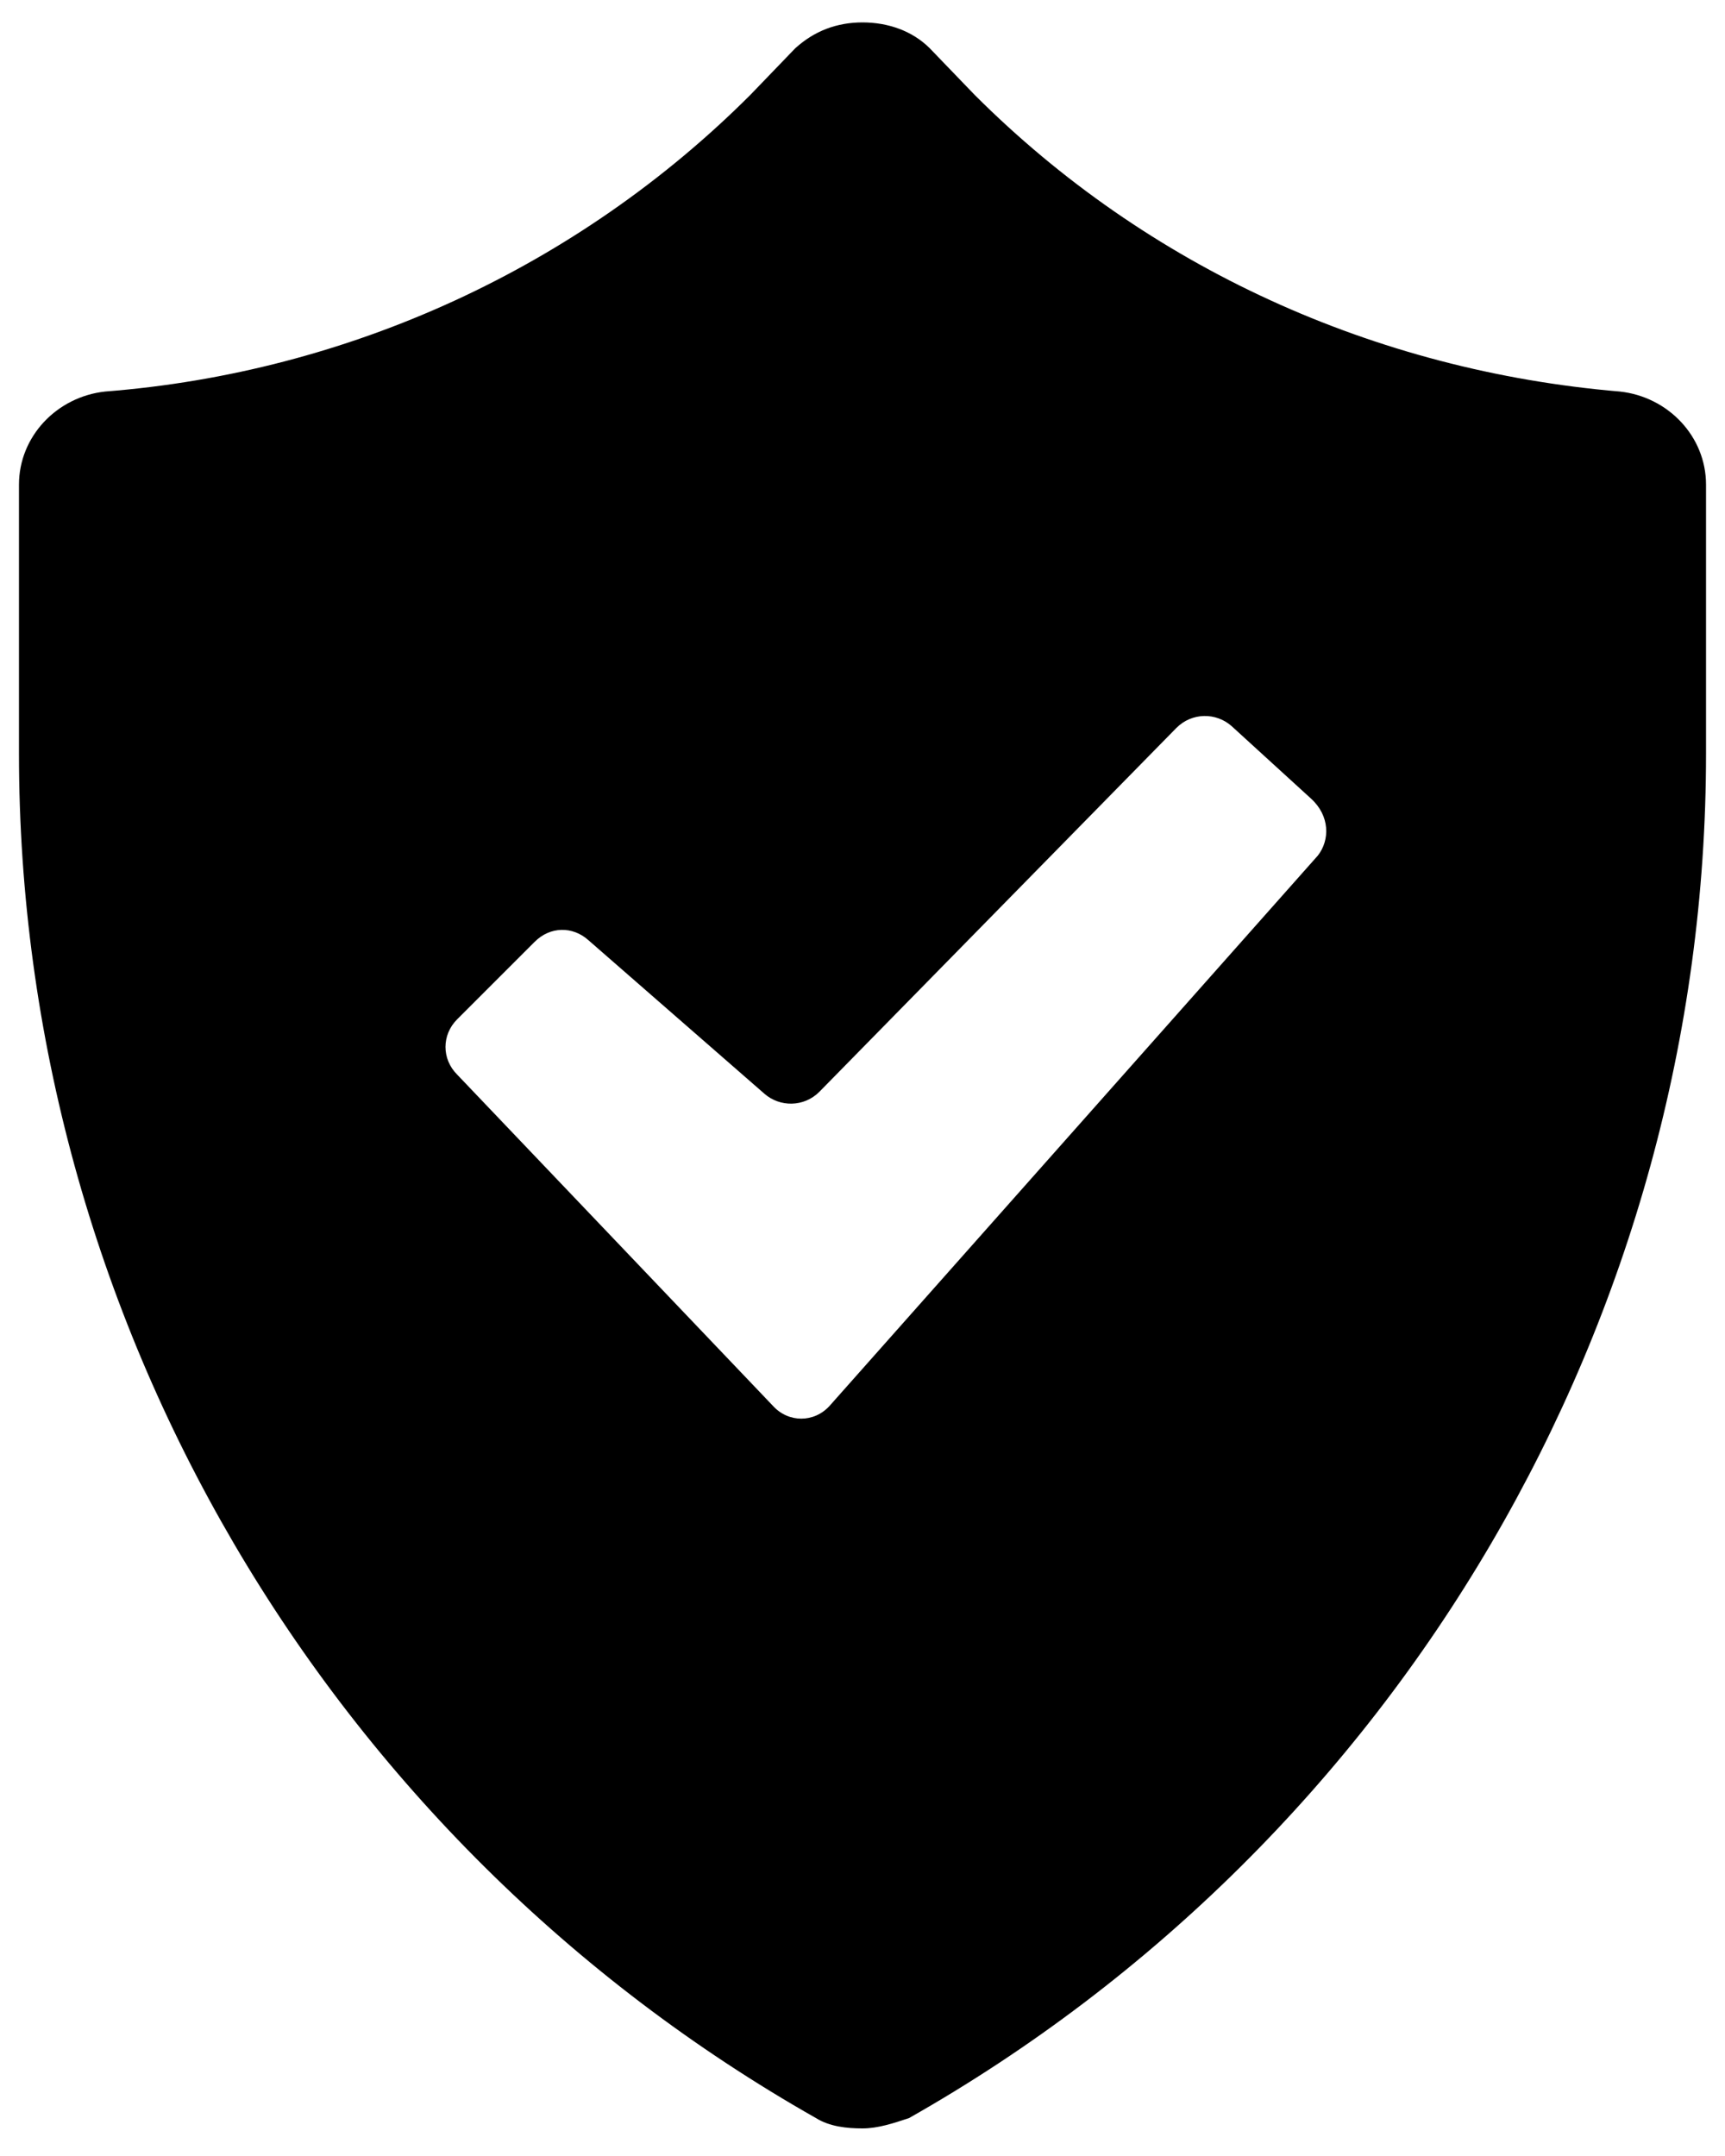
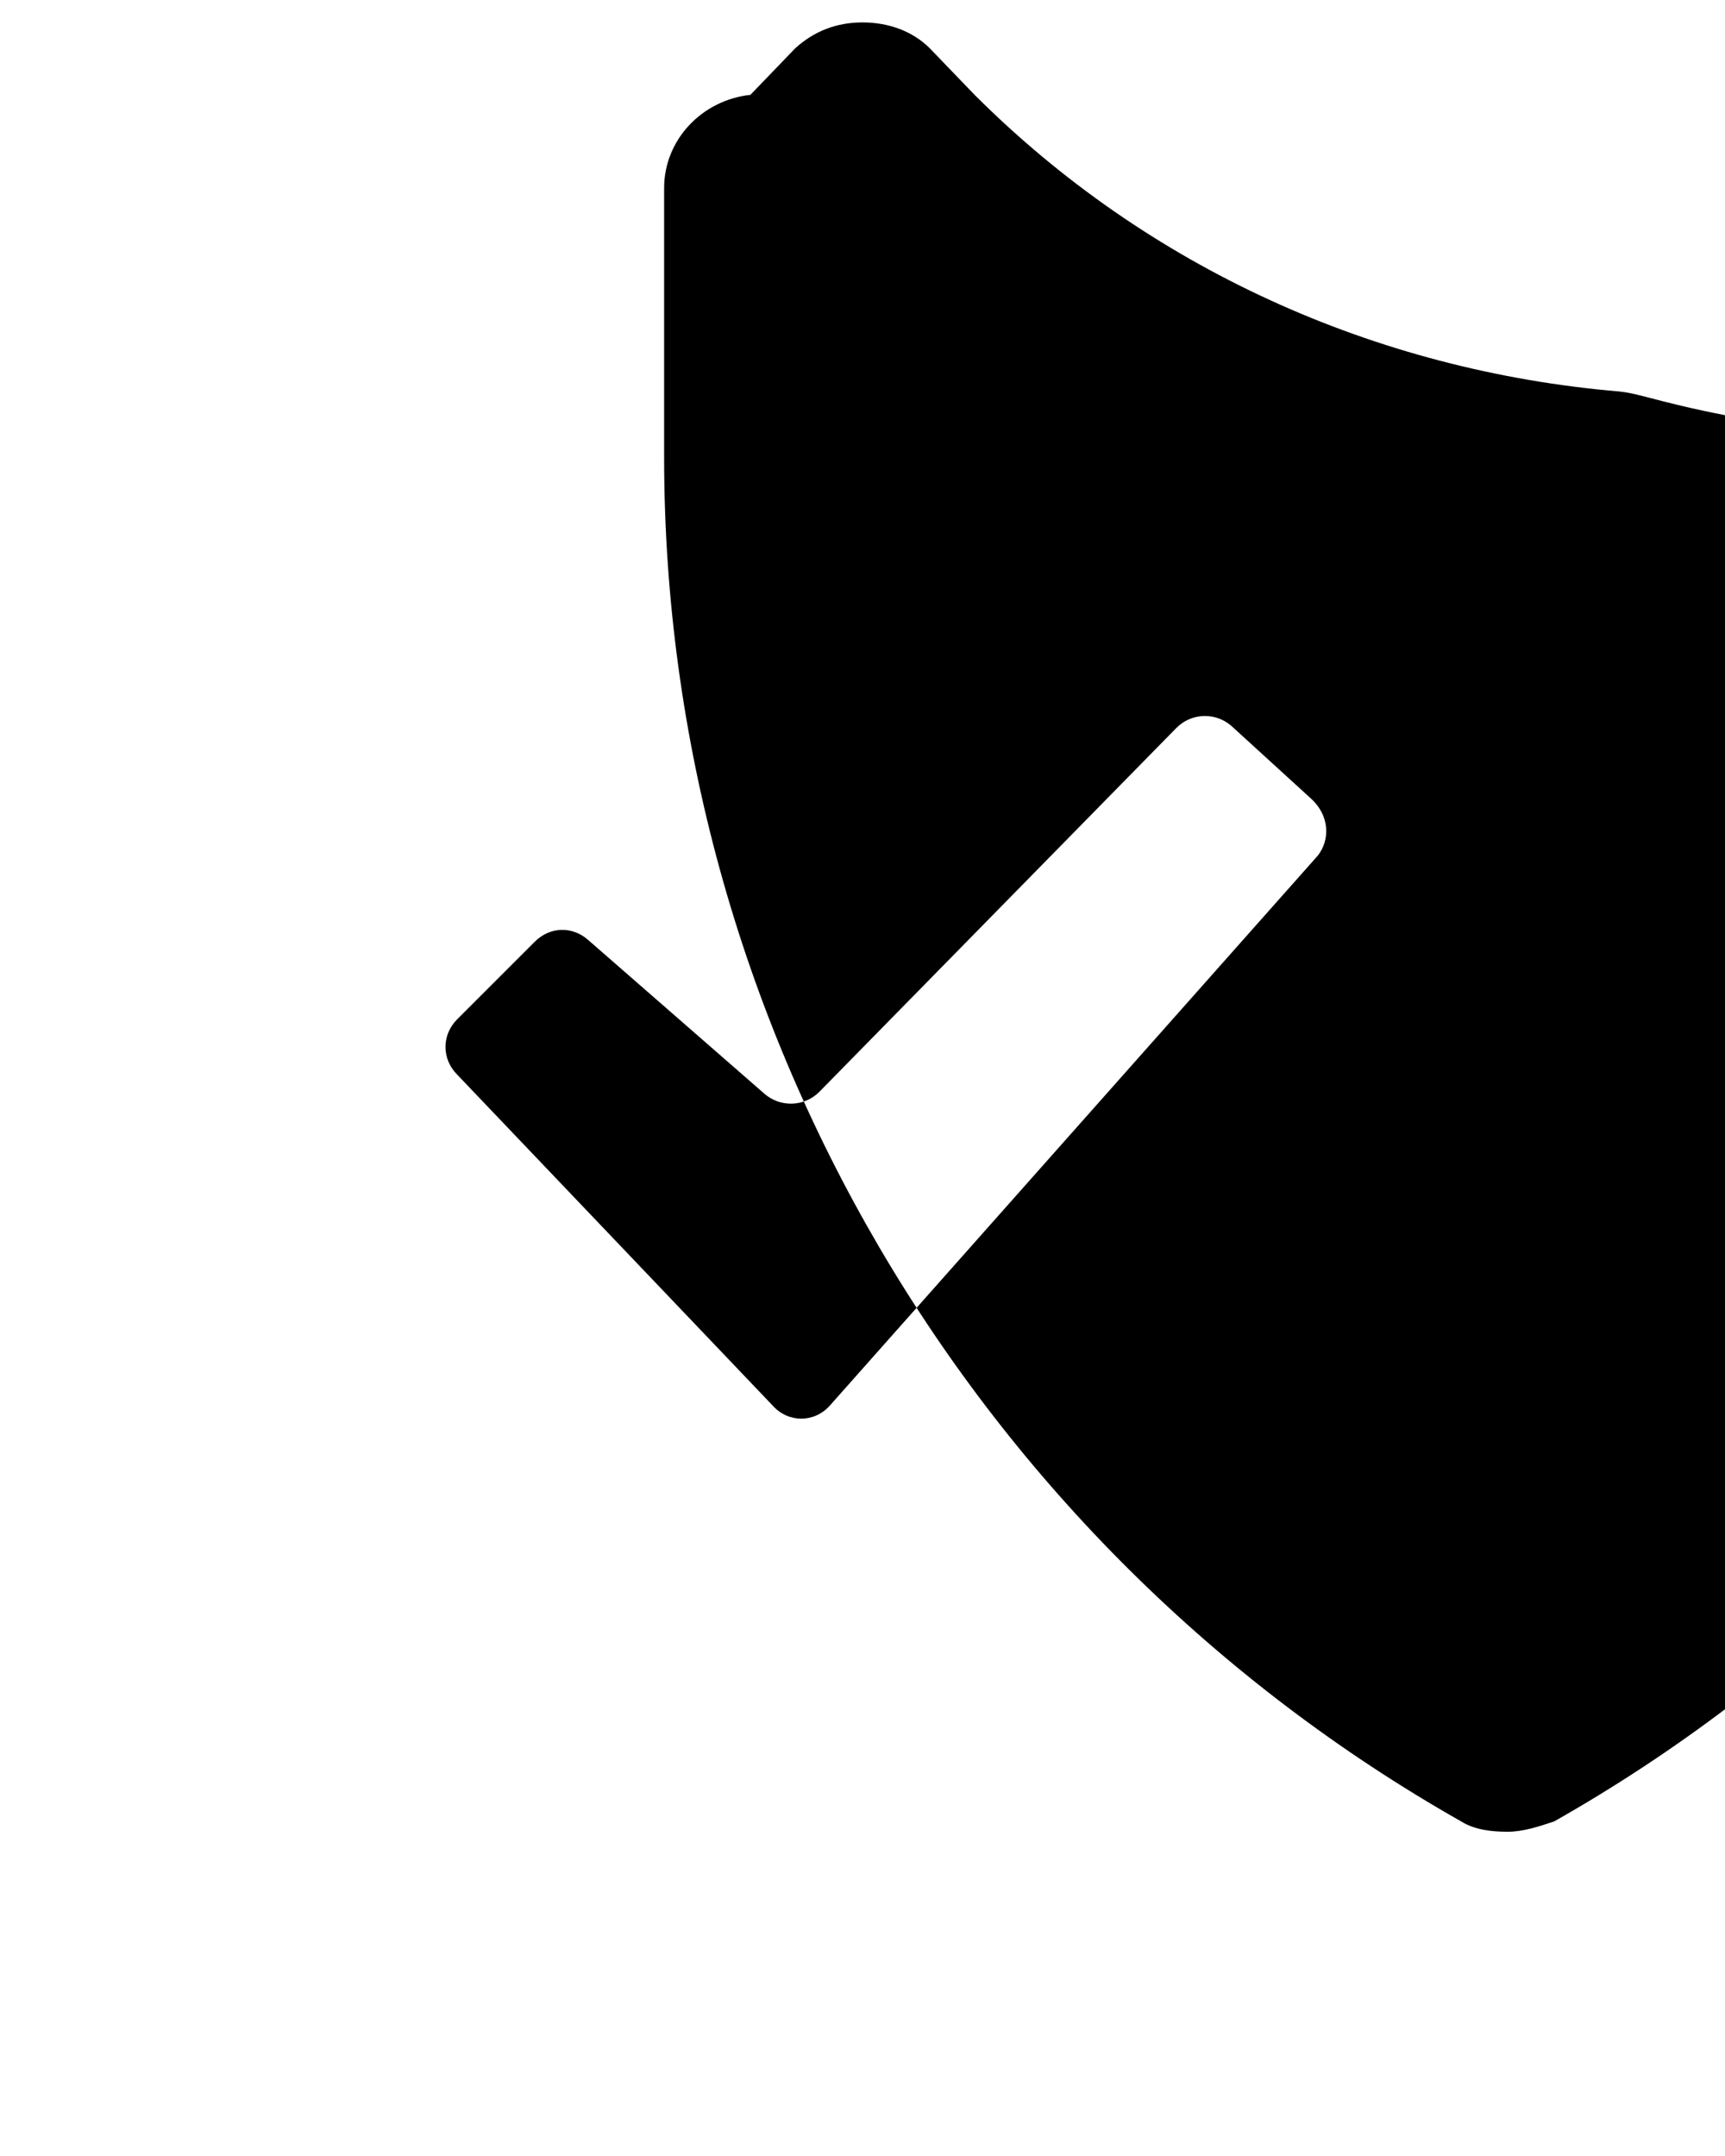
<svg xmlns="http://www.w3.org/2000/svg" x="0px" y="0px" viewBox="0 0 100 125" style="enable-background:new 0 0 100 125;" xml:space="preserve">
  <g id="Слой_2"> </g>
  <g id="Слой_1">
-     <path d="M93.9,22.7c-14.2-1.2-27.4-7.2-37.4-17.2l-2.6-2.7c-1-1-2.4-1.5-3.9-1.5s-2.8,0.5-3.9,1.5l-2.6,2.7 c-10,10-23.3,16.1-37.4,17.2c-2.8,0.3-5,2.6-5,5.4v15.6c0,32.7,17.8,63,46.2,79.1c0.8,0.5,1.8,0.6,2.7,0.6c0.9,0,1.8-0.3,2.7-0.6 c28.4-16.1,46.2-46.4,46.2-79.1V28.1C98.9,25.3,96.7,23,93.9,22.7z M76.4,49.6L48.1,81.5c-0.9,1-2.4,1-3.3,0L26.5,62.3 c-0.9-0.9-0.9-2.3,0-3.2l4.5-4.5c0.9-0.9,2.2-0.9,3.1-0.1l10.2,8.9c0.9,0.8,2.3,0.8,3.2-0.1l20.7-21.1c0.9-0.9,2.3-0.9,3.2-0.1 l4.6,4.2C77.1,47.3,77.1,48.7,76.4,49.6z" />
+     <path d="M93.9,22.7c-14.2-1.2-27.4-7.2-37.4-17.2l-2.6-2.7c-1-1-2.4-1.5-3.9-1.5s-2.8,0.5-3.9,1.5l-2.6,2.7 c-2.8,0.3-5,2.6-5,5.4v15.6c0,32.7,17.8,63,46.2,79.1c0.8,0.5,1.8,0.6,2.7,0.6c0.9,0,1.8-0.3,2.7-0.6 c28.4-16.1,46.2-46.4,46.2-79.1V28.1C98.9,25.3,96.7,23,93.9,22.7z M76.4,49.6L48.1,81.5c-0.9,1-2.4,1-3.3,0L26.5,62.3 c-0.9-0.9-0.9-2.3,0-3.2l4.5-4.5c0.9-0.9,2.2-0.9,3.1-0.1l10.2,8.9c0.9,0.8,2.3,0.8,3.2-0.1l20.7-21.1c0.9-0.9,2.3-0.9,3.2-0.1 l4.6,4.2C77.1,47.3,77.1,48.7,76.4,49.6z" />
  </g>
</svg>